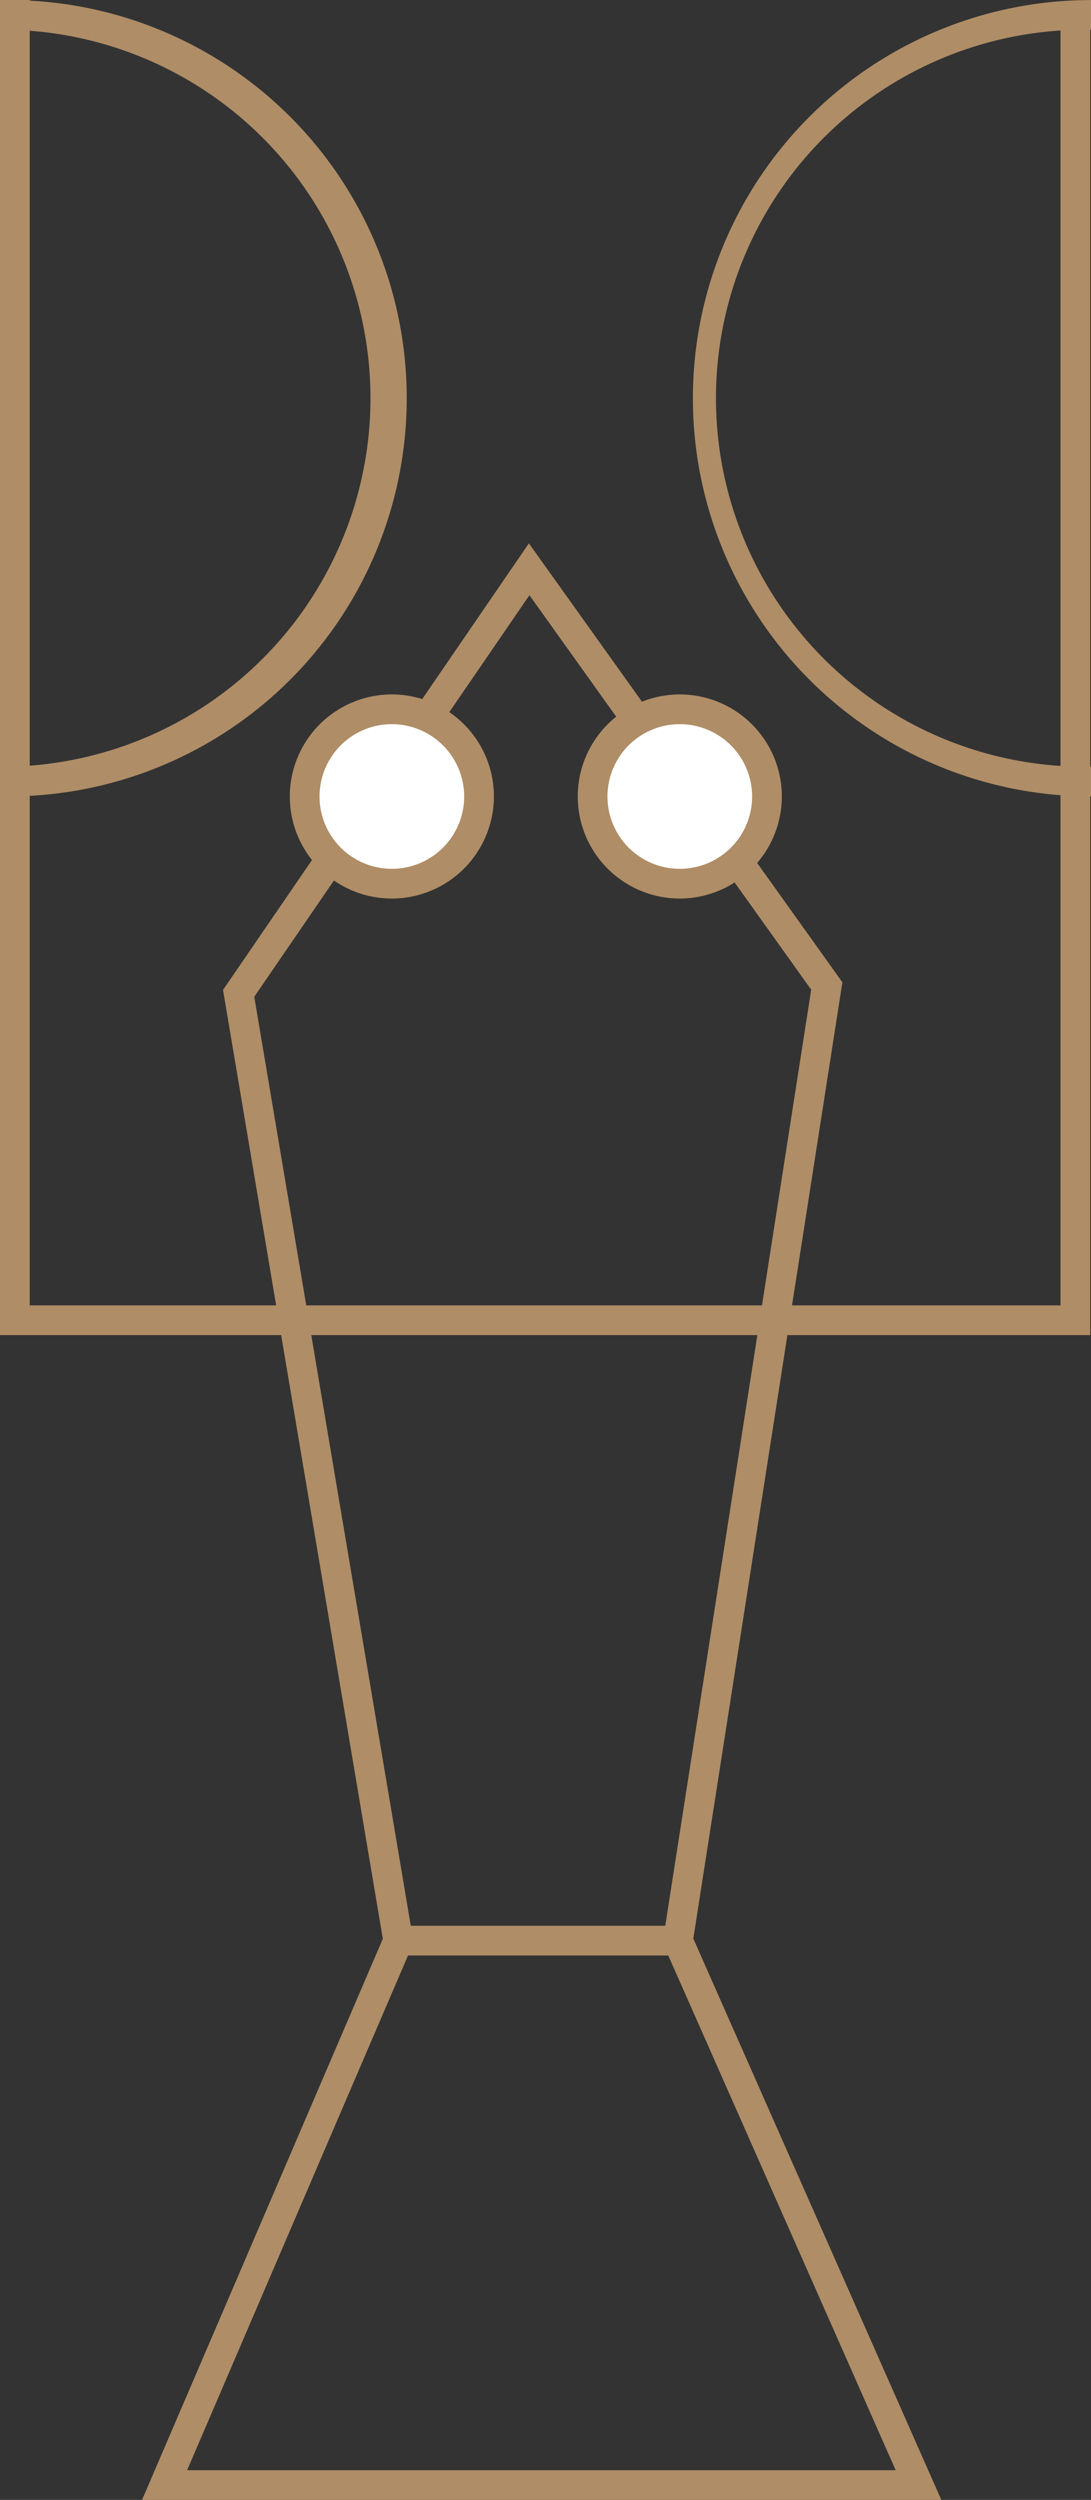
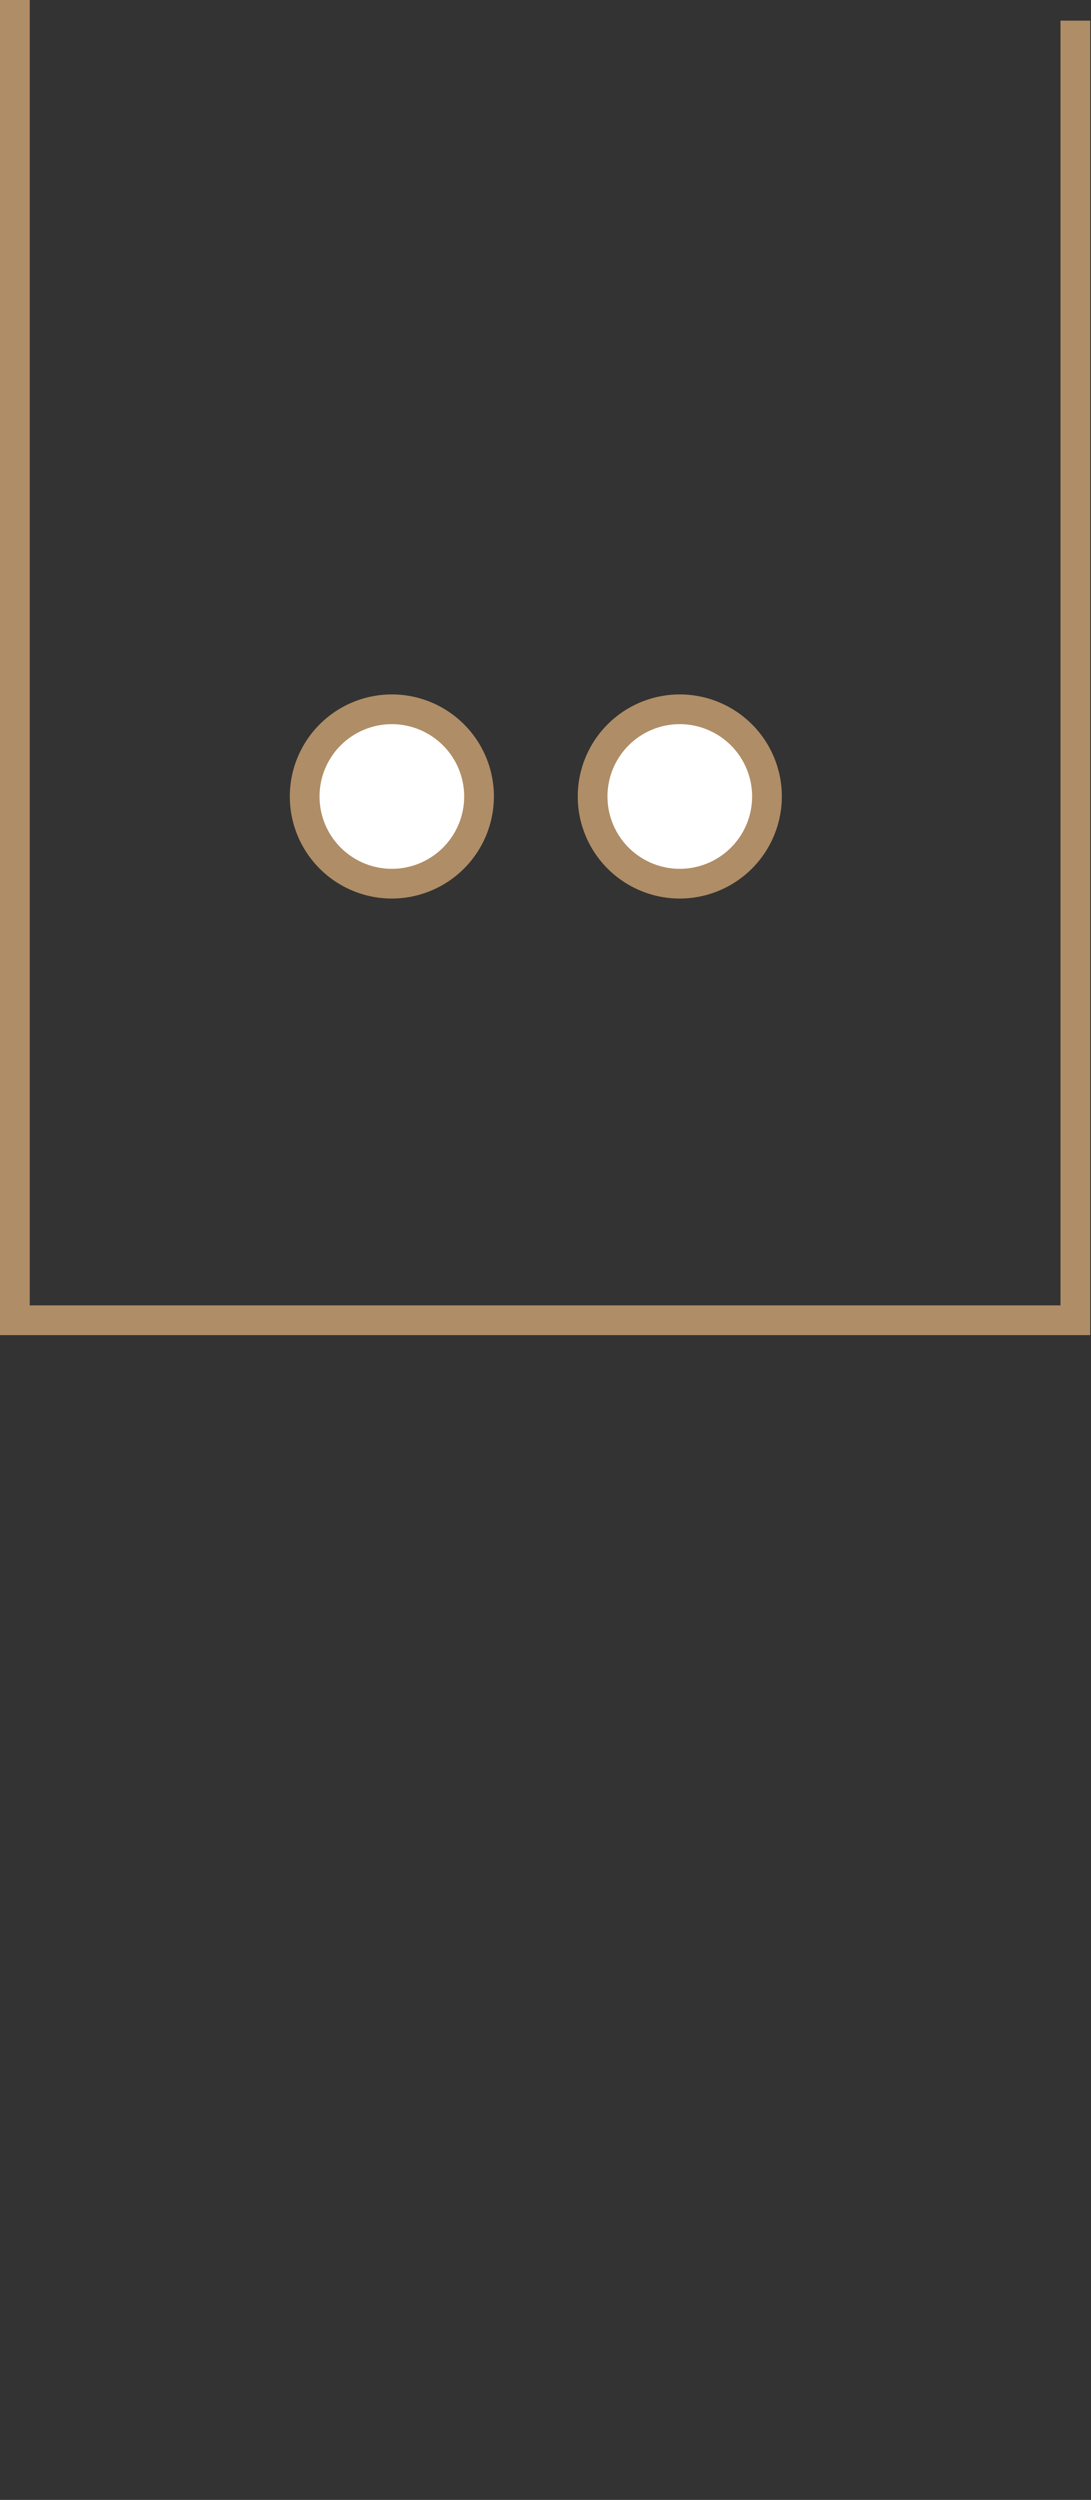
<svg xmlns="http://www.w3.org/2000/svg" width="92.384" height="211.664" viewBox="0 0 92.384 211.664">
  <rect x="0" y="0" width="92.384" height="211.664" fill="#333333" stroke="none" />
  <g id="Groupe_1718" data-name="Groupe 1718" transform="translate(-514.524 -37.558)">
    <path id="Tracé_11659" data-name="Tracé 11659" d="M606.841,150.6H514.524V37.558h2.517V148.082h87.284V39.307h2.516Z" fill="#af8d66" />
-     <path id="Tracé_11660" data-name="Tracé 11660" d="M596.143,249.237H528.458l20.39-47.51-13.532-80.34,25.9-37.811,26.548,37.167-12.624,80.968Zm-63.867-2.517h60l-19.257-43.579H550.98Zm18.939-46.1h21.55l12.357-79.254-23.86-33.4-23.3,34ZM608.816,105a33.712,33.712,0,1,1,0-67.424v2.517a31.2,31.2,0,1,0,0,62.39Zm-91.656,0v-2.517a31.2,31.2,0,0,0,0-62.39V37.578a33.712,33.712,0,0,1,0,67.424" transform="translate(-1.907 -0.014)" fill="#af8d66" />
    <path id="Tracé_11661" data-name="Tracé 11661" d="M710.881,262.245a7.382,7.382,0,1,1-7.383-7.382,7.383,7.383,0,0,1,7.383,7.382" transform="translate(-131.407 -157.25)" fill="#fff" />
    <path id="Tracé_11662" data-name="Tracé 11662" d="M700.2,267.591a8.641,8.641,0,1,1,8.641-8.641,8.651,8.651,0,0,1-8.641,8.641m0-14.765a6.124,6.124,0,1,0,6.124,6.124,6.131,6.131,0,0,0-6.124-6.124" transform="translate(-128.112 -153.955)" fill="#af8d66" />
    <path id="Tracé_11663" data-name="Tracé 11663" d="M622.643,262.245a7.382,7.382,0,1,1-7.383-7.382,7.383,7.383,0,0,1,7.383,7.382" transform="translate(-67.554 -157.25)" fill="#fff" />
    <path id="Tracé_11664" data-name="Tracé 11664" d="M611.966,267.591a8.641,8.641,0,1,1,8.641-8.641,8.651,8.651,0,0,1-8.641,8.641m0-14.765a6.124,6.124,0,1,0,6.124,6.124,6.131,6.131,0,0,0-6.124-6.124" transform="translate(-64.26 -153.955)" fill="#af8d66" />
  </g>
</svg>